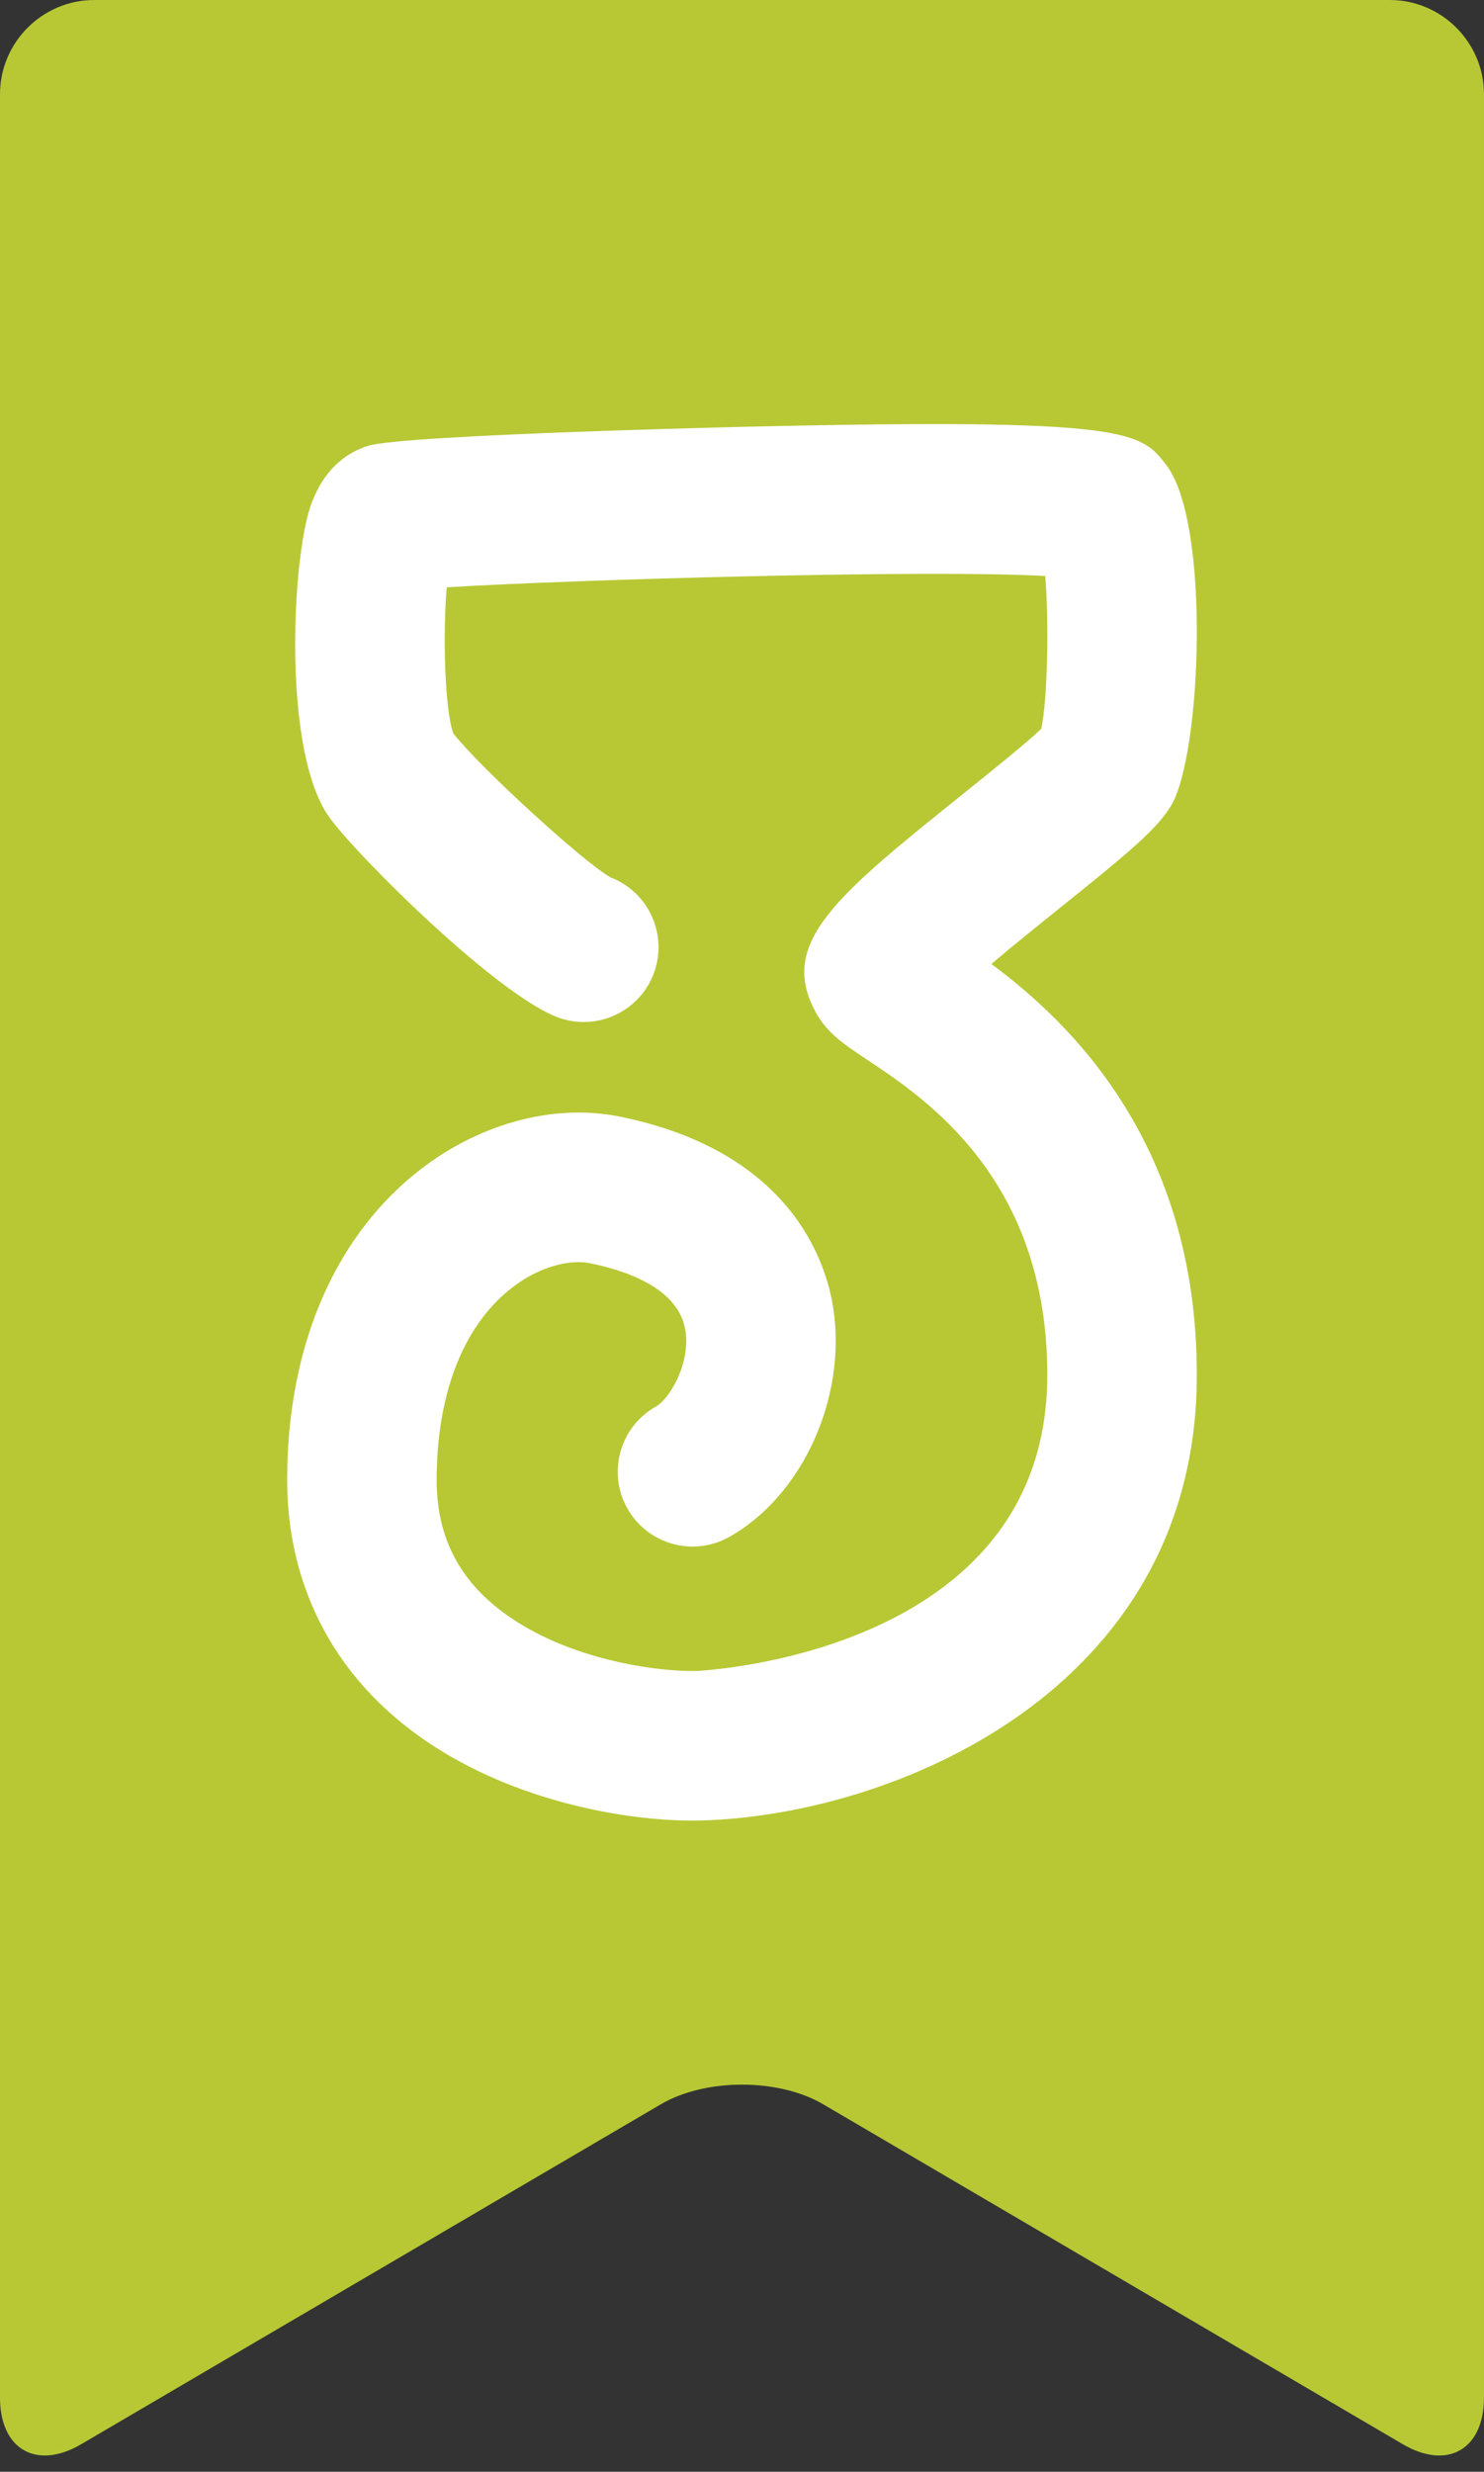
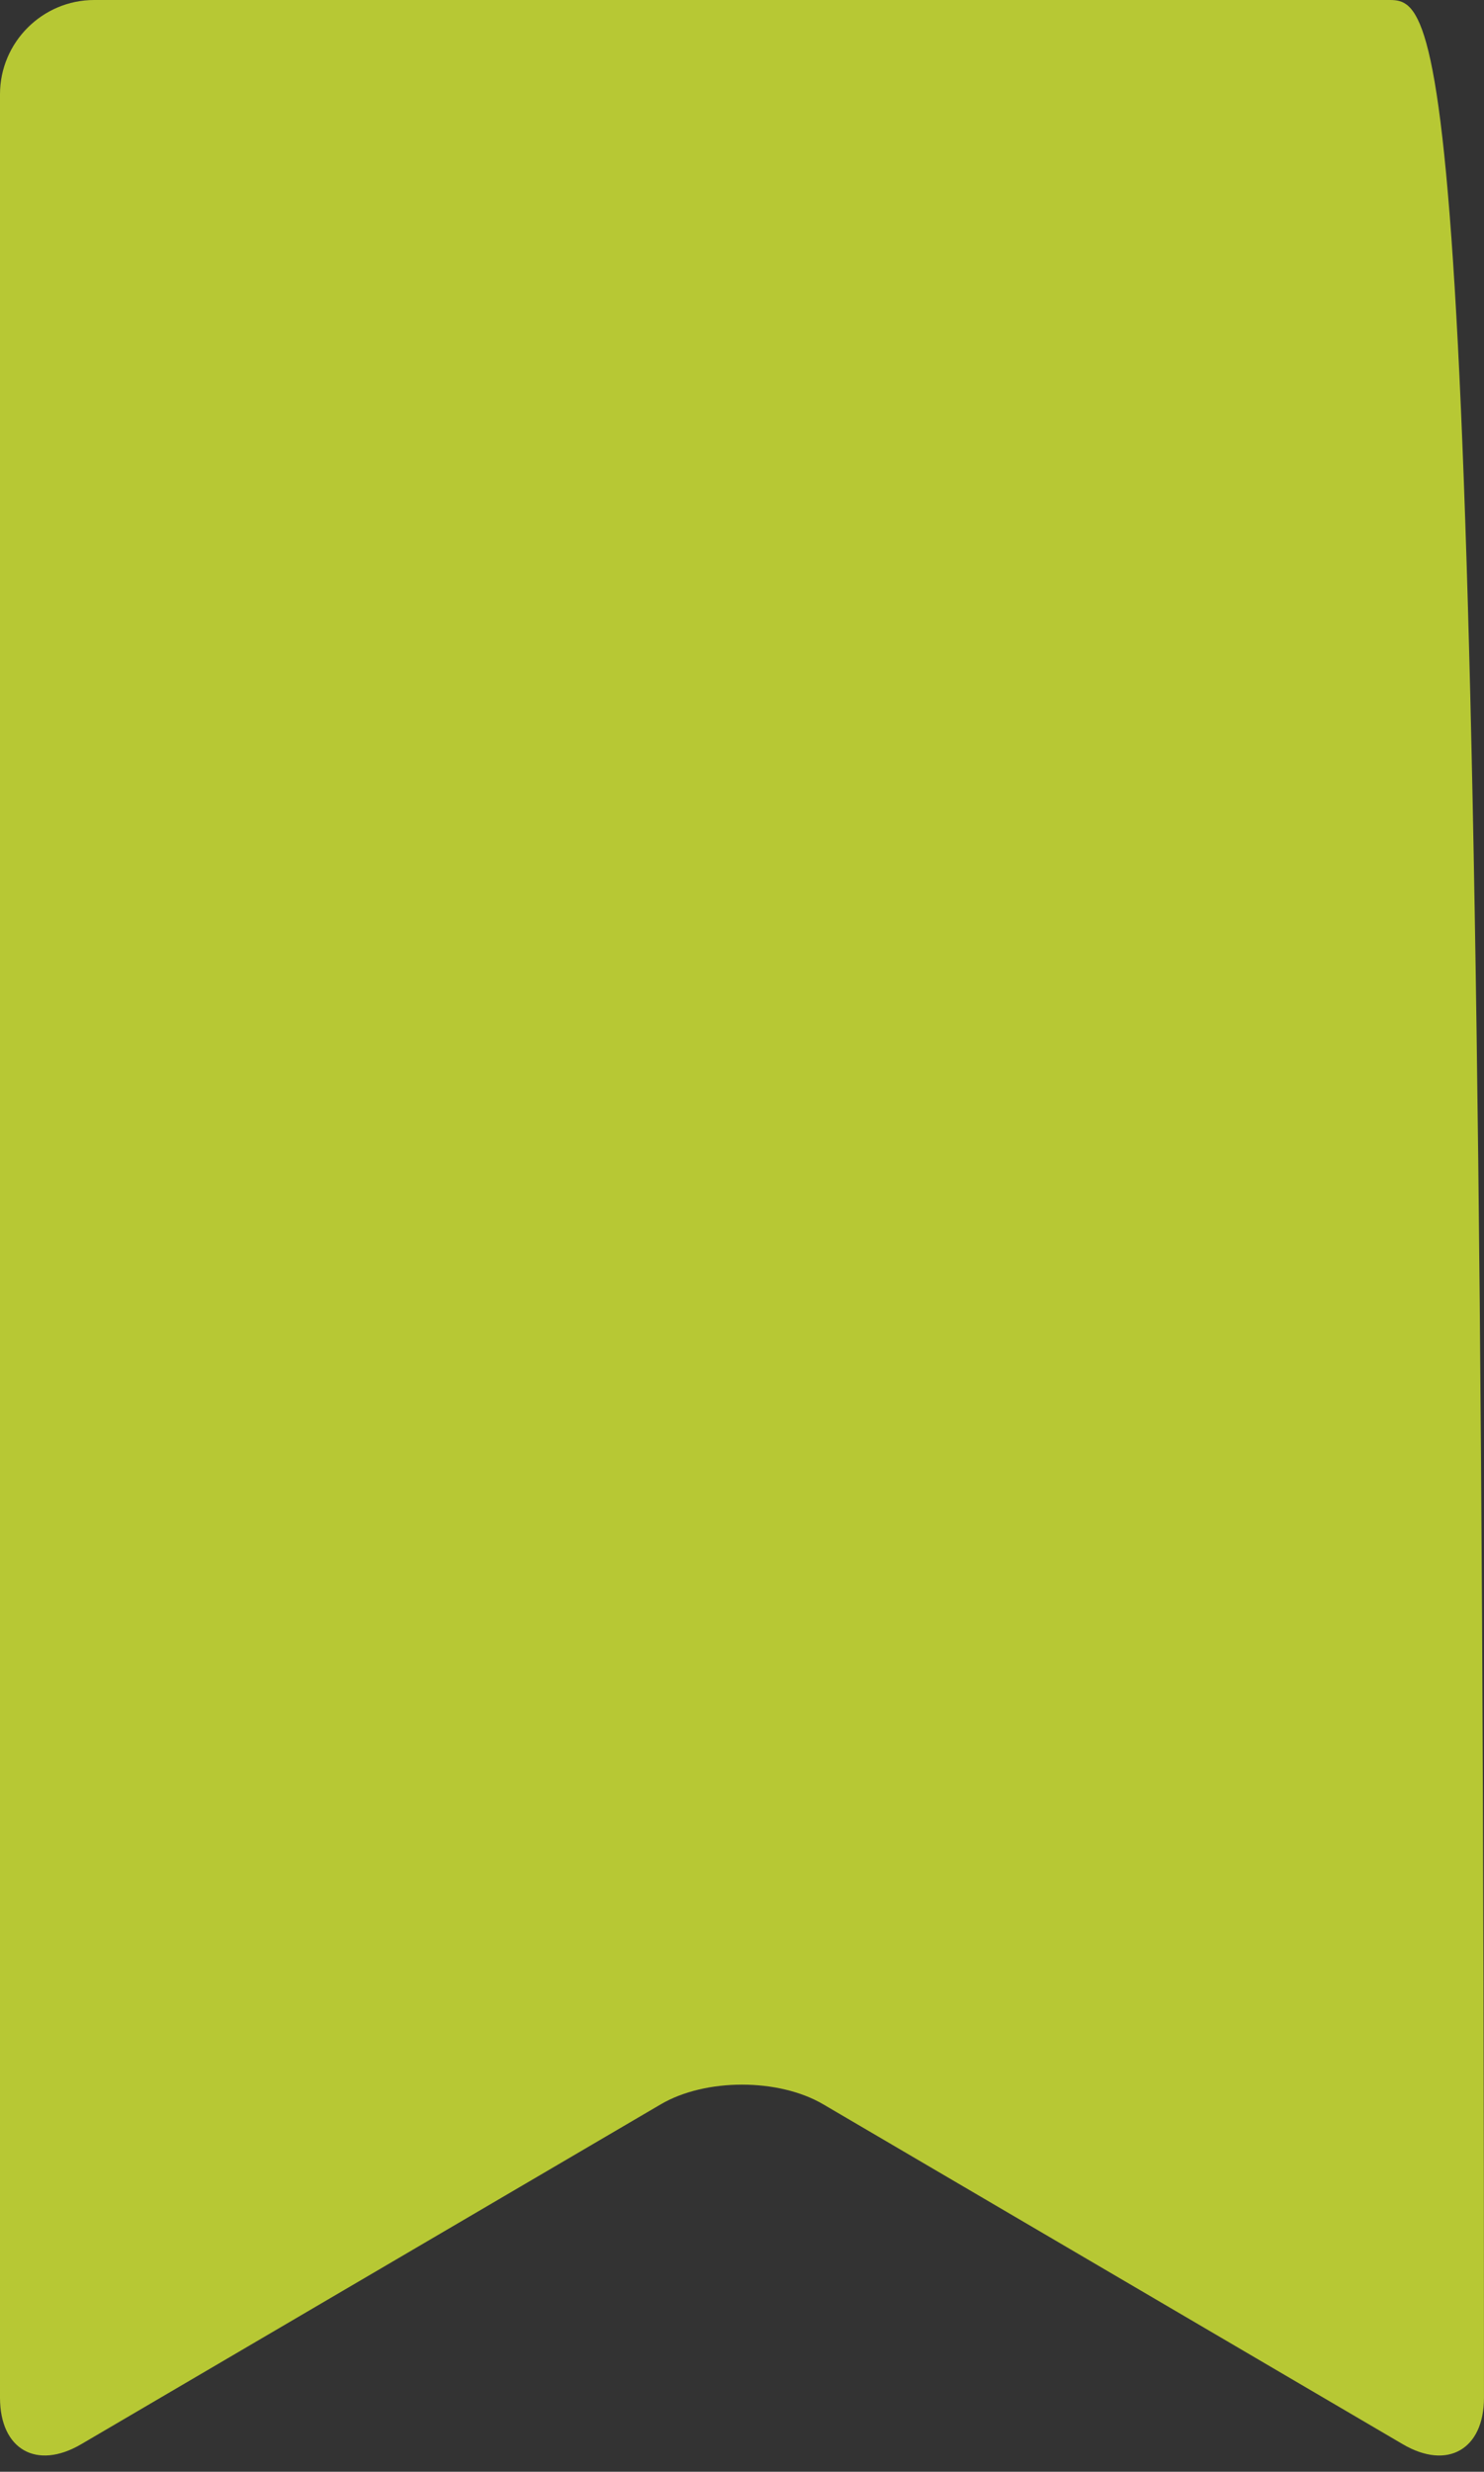
<svg xmlns="http://www.w3.org/2000/svg" version="1.1" id="Layer_1" x="0px" y="0px" width="60.073px" height="100px" viewBox="0 0 60.073 100" enable-background="new 0 0 60.073 100" xml:space="preserve">
  <rect x="0" y="0" width="60.073" height="100" fill="#333333" stroke="none" />
  <g>
-     <path fill="#B7C834" d="M33.849,0c-2.096,0-5.527,0-7.623,0H3.812C1.715,0,0,1.715,0,3.812v93.189c0,2.097,1.479,2.944,3.288,1.884   l23.461-13.751c1.809-1.061,4.768-1.061,6.576,0l23.459,13.751c1.809,1.061,3.288,0.213,3.288-1.884V3.812   C60.073,1.715,58.357,0,56.261,0H33.849z" />
+     <path fill="#B7C834" d="M33.849,0c-2.096,0-5.527,0-7.623,0H3.812C1.715,0,0,1.715,0,3.812v93.189c0,2.097,1.479,2.944,3.288,1.884   l23.461-13.751c1.809-1.061,4.768-1.061,6.576,0l23.459,13.751c1.809,1.061,3.288,0.213,3.288-1.884C60.073,1.715,58.357,0,56.261,0H33.849z" />
  </g>
  <g>
-     <path fill="#FFFFFF" d="M28.014,73.656c-3.03,0-8.806-0.994-12.677-4.777c-2.429-2.375-3.713-5.491-3.713-9.01   c0.001-5.259,1.827-9.646,5.142-12.355c2.473-2.021,5.581-2.893,8.316-2.341c6.937,1.407,8.357,5.876,8.646,7.732   c0.565,3.633-1.248,7.624-4.219,9.281c-1.462,0.813-3.304,0.29-4.119-1.169c-0.813-1.46-0.29-3.303,1.169-4.117   c0.526-0.293,1.398-1.715,1.188-3.064c-0.257-1.659-2.247-2.401-3.869-2.73c-0.721-0.148-2.009,0.055-3.282,1.095   c-1.883,1.539-2.919,4.262-2.92,7.67c0,1.904,0.618,3.437,1.891,4.681c2.383,2.328,6.454,3.078,8.605,3.051   c0.142-0.003,14.223-0.643,14.223-11.976c0-7.908-4.916-11.174-7.279-12.744c-0.954-0.634-1.643-1.091-2.103-1.944   c-1.523-2.804,0.843-4.703,6.025-8.862c1.025-0.824,2.511-2.015,3.114-2.591c0.255-1.212,0.313-4.285,0.161-6.183   c-4.913-0.266-19.048,0.146-24.229,0.457c-0.159,1.868-0.089,4.873,0.262,5.908c1.083,1.377,5.221,5.171,6.367,5.828   c1.473,0.562,2.279,2.178,1.812,3.709c-0.488,1.598-2.178,2.496-3.776,2.012c-2.408-0.734-8.297-6.59-9.417-8.15   c-1.902-2.644-1.516-10.365-0.769-12.568c0.55-1.618,1.583-2.234,2.353-2.466c1.478-0.447,15.247-0.768,15.386-0.77   c15.436-0.356,15.866,0.202,16.906,1.545c1.81,2.349,1.429,11.729,0.202,13.779c-0.562,0.94-1.643,1.85-4.583,4.209   c-0.77,0.618-1.804,1.449-2.696,2.203c3.257,2.417,8.317,7.314,8.317,16.629c0,12.798-12.352,17.849-20.138,18.025   C28.215,73.654,28.115,73.656,28.014,73.656z" />
-   </g>
+     </g>
</svg>